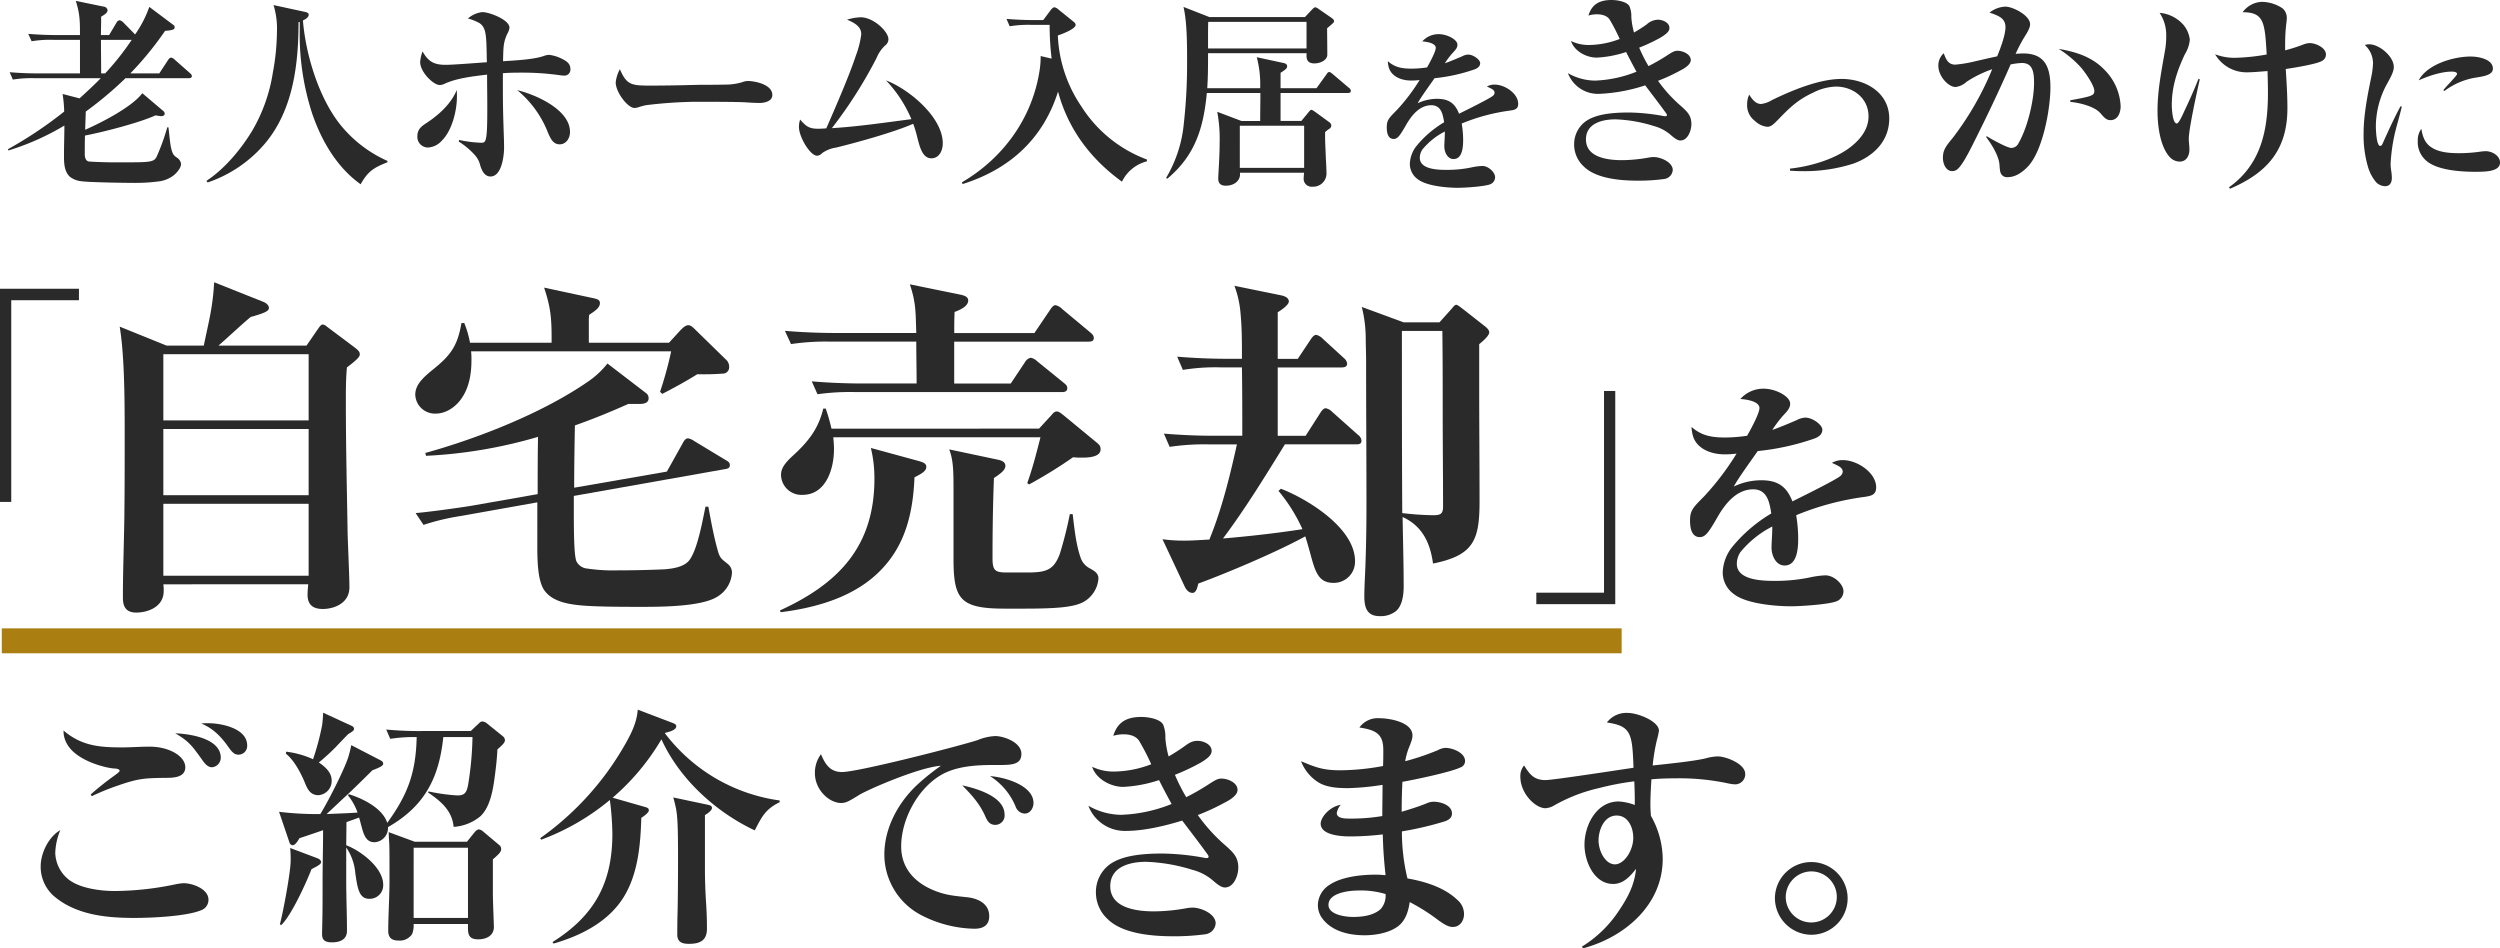
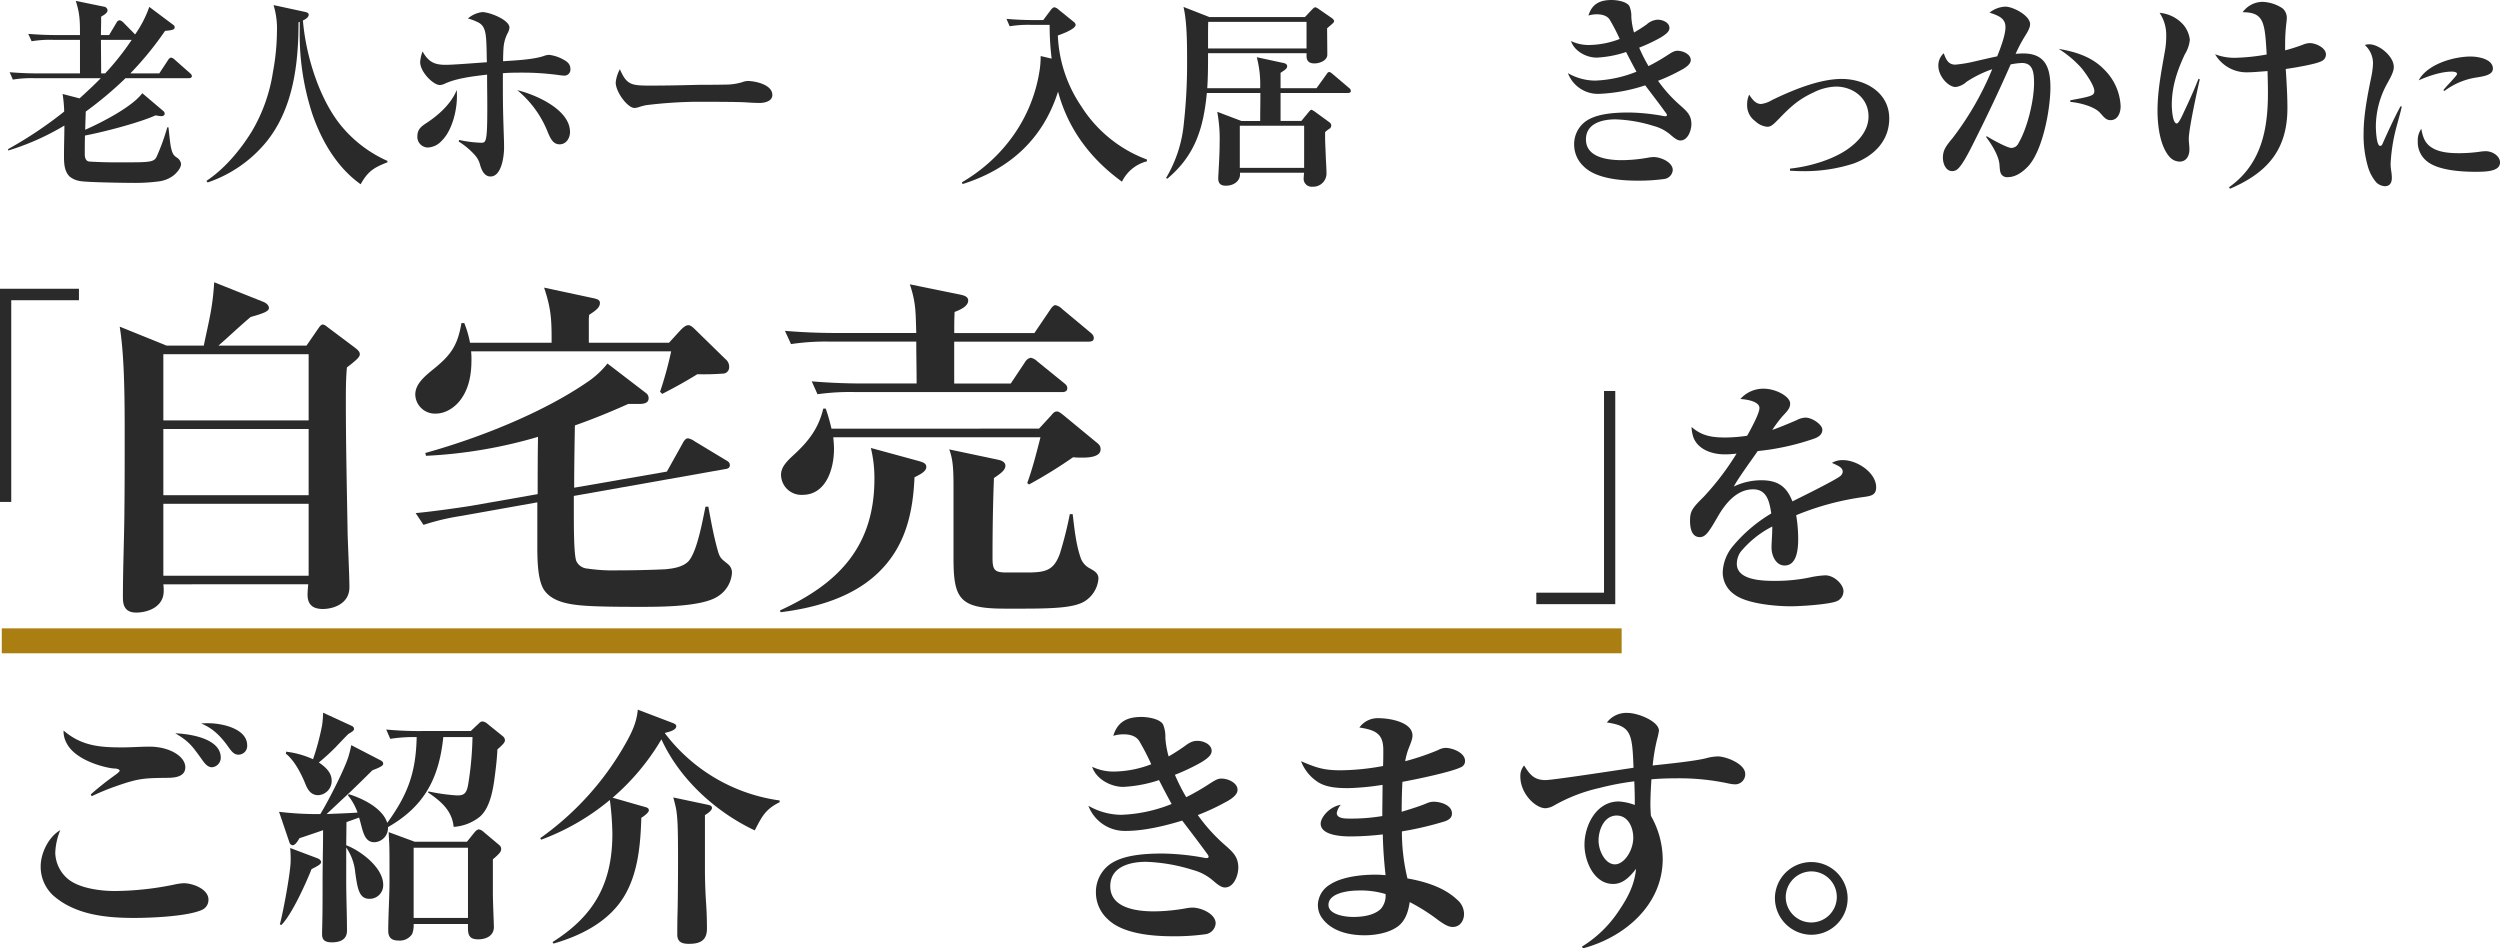
<svg xmlns="http://www.w3.org/2000/svg" width="702.22" height="266.38" viewBox="0 0 702.22 266.38">
  <g id="グループ_11445" data-name="グループ 11445" transform="translate(4580 -1901.749)">
    <path id="パス_6356" data-name="パス 6356" d="M455,3.5H0v-7H455Z" transform="translate(-4579.5 2081.749)" fill="#aa7e11" />
    <g id="グループ_11444" data-name="グループ 11444" transform="translate(-4560 141.55)">
      <path id="パス_6328" data-name="パス 6328" d="M9.586,21.954a31.43,31.43,0,0,0-6.06.393l-.9-2.076c2.637.224,5.331.337,7.968.337H22.379V11.181H14.86a31.164,31.164,0,0,0-6.061.393L7.845,9.5c2.7.224,5.333.337,8.025.337h6.509c0-3.872,0-5.892-1.178-9.6l7.912,1.627a1.134,1.134,0,0,1,1.01,1.01c0,.729-.842,1.233-1.8,1.795v.954c0,1.4-.055,2.807-.055,4.209h2.3l2.076-3.48a1.086,1.086,0,0,1,.9-.672,2.148,2.148,0,0,1,1.01.617l3.311,3.367A31.606,31.606,0,0,0,41.85,1.922l6.733,5.05a.777.777,0,0,1,.393.673c0,.561-.393.842-2.692,1.01a90.837,90.837,0,0,1-9.764,11.952h8.136l2.469-3.759c.168-.281.505-.673.843-.673a1.827,1.827,0,0,1,1.009.561L53.242,20.5c.448.393.561.617.561.842,0,.505-.45.617-.9.617H35.173a105,105,0,0,1-11.166,9.371c-.056,1.683-.112,3.367-.168,5.106,4.489-1.964,13.186-6.4,16.048-10.268l5.892,4.995a.974.974,0,0,1,.393.785c0,.393-.393.673-.954.673-.224,0-1.291-.168-1.626-.224-4.545,2.076-14.758,4.713-19.808,5.667-.056,1.908-.056,3.479-.056,5.331,0,.618.168,1.852,1.234,1.965,1.4.111,4.827.224,6.228.224H36.24c6.283,0,7.069-.224,7.743-1.739A60.645,60.645,0,0,0,46.9,35.758h.338c.28,2.582.448,4.322.672,5.5.45,2.132.9,2.469,1.74,3.03a2.475,2.475,0,0,1,1.122,1.739c0,1.235-1.4,2.75-2.358,3.423a8.62,8.62,0,0,1-3.646,1.459,51.236,51.236,0,0,1-7.744.449c-2.357,0-12.85-.167-14.533-.5a6.1,6.1,0,0,1-3.03-1.291C18,48.1,17.89,45.97,17.89,43.894c0-3.423.112-6,.112-8.641A70.69,70.69,0,0,1,2.235,42.267l-.056-.393A113.533,113.533,0,0,0,17.946,31.325a36.718,36.718,0,0,0-.449-4.938l4.769,1.234c2.02-1.852,4.04-3.7,5.948-5.667ZM36.912,11.181h-8.64c0,3.142.055,6.284.055,9.427h1.122a74.283,74.283,0,0,0,7.463-9.427" transform="translate(-19.915 1760.21)" fill="#2a2a2a" />
      <path id="パス_6329" data-name="パス 6329" d="M93.285,34.815a35.479,35.479,0,0,0,13.355,10.326v.392c-3.76,1.46-5.5,2.525-7.519,6.173-6.678-4.771-10.942-12.121-13.579-19.752A72.158,72.158,0,0,1,82.006,8.275V6.086l-.338.112c0,11.84-1.515,24.633-9.37,34a36.436,36.436,0,0,1-16.161,11l-.337-.45C60.907,47.386,65.4,42,68.594,36.78a46.355,46.355,0,0,0,5.892-16.61A63.935,63.935,0,0,0,75.608,8.892a22.5,22.5,0,0,0-.954-7.52L83.465,3.28c1.009.225,1.065.561,1.065.786,0,.787-1.009,1.348-1.626,1.628.786,9.539,4.377,21.491,10.381,29.122" transform="translate(-17.818 1760.254)" fill="#2a2a2a" />
      <path id="パス_6330" data-name="パス 6330" d="M123.936,26.943c0,3.984-1.347,9.6-4.265,12.457a5.6,5.6,0,0,1-3.872,1.908,2.979,2.979,0,0,1-2.974-3.2c0-1.908,1.122-2.751,2.582-3.7,3.422-2.243,6.957-5.442,8.472-9.258.057.561.057,1.235.057,1.8m24.352-11.336a4.909,4.909,0,0,1,1.515-.337,10.768,10.768,0,0,1,3.872,1.235c1.177.617,2.131,1.291,2.131,2.748a1.679,1.679,0,0,1-1.738,1.852,10.887,10.887,0,0,1-1.234-.112,74.526,74.526,0,0,0-10.212-.728c-1.965,0-3.873,0-5.781.167v4.489q0,5.052.169,10.1c.055,2.132.168,4.264.168,6.341,0,2.3-.674,8.08-3.816,8.08-1.74,0-2.526-1.852-2.919-3.254a6.519,6.519,0,0,0-1.459-2.749,21.032,21.032,0,0,0-4.545-3.816l.112-.449a33.133,33.133,0,0,0,6.228.786c1.347,0,1.684-.337,1.684-9.82,0-3.816-.056-5.443-.056-9.315-3.7.449-8.418.954-11.841,2.525a3.347,3.347,0,0,1-1.459.393c-1.8,0-5.5-3.647-5.5-6.453a10.412,10.412,0,0,1,.673-2.975c1.627,2.862,3.2,3.759,6.509,3.759,2.076,0,9.09-.561,11.559-.729-.056-1.795-.056-3.254-.111-4.545-.113-3.646-.393-5.5-2.076-6.508a14.579,14.579,0,0,0-3.143-1.235,7.552,7.552,0,0,1,4.04-1.795c1.965,0,7.632,2.131,7.632,4.377a4.35,4.35,0,0,1-.617,1.738,10.829,10.829,0,0,0-1.066,4.208c-.056.729-.113,2.637-.113,3.48,3.256-.225,8.418-.45,11.392-1.46M155.7,36.931c0,1.739-1.066,3.479-2.919,3.479-1.795,0-2.524-1.515-3.31-3.368A29.209,29.209,0,0,0,140.881,25.2c5.163,1.233,14.814,5.442,14.814,11.727" transform="translate(-15.588 1760.328)" fill="#2a2a2a" />
      <path id="パス_6331" data-name="パス 6331" d="M176.6,23.308c4.545,0,9.033-.112,13.578-.224,2.358,0,4.658,0,7.015-.057a16.211,16.211,0,0,0,4.77-.672,4.6,4.6,0,0,1,1.571-.337c1.964,0,6.9.954,6.9,3.928,0,1.8-2.246,2.244-3.592,2.244-.673,0-2.188-.056-3.759-.168-2.357-.168-11.278-.168-14.2-.168a126.882,126.882,0,0,0-13.916.954,18.933,18.933,0,0,0-1.908.505,4.748,4.748,0,0,1-1.347.281c-1.908,0-5.274-4.433-5.274-7.182a9.865,9.865,0,0,1,1.177-3.7c1.964,4.545,3.254,4.6,8.979,4.6" transform="translate(-13.492 1760.932)" fill="#2a2a2a" />
-       <path id="パス_6332" data-name="パス 6332" d="M240.43,22.4c6.342,2.413,15.937,10.268,15.937,17.676,0,1.963-.954,4.208-3.2,4.208-2.469,0-3.254-3.086-3.984-6a32.149,32.149,0,0,0-1.122-3.7c-5.892,2.58-16.61,5.442-21.6,6.677a9.021,9.021,0,0,0-3.984,1.57,2.124,2.124,0,0,1-1.4.729c-1.964,0-5.106-5.274-5.106-8.08A6.439,6.439,0,0,1,216.3,33.4c1.627,1.852,2.469,2.581,5.05,2.581.729,0,1.515-.055,2.3-.112,3.142-7.182,6.565-15.15,8.306-20.425a26.387,26.387,0,0,0,1.515-6c0-2.132-1.74-3.142-3.985-4.1a14.326,14.326,0,0,1,3.817-.673c3.591,0,7.8,3.984,7.8,6.172a2.154,2.154,0,0,1-.842,1.683,9.615,9.615,0,0,0-2.469,3.535,126.617,126.617,0,0,1-12.569,19.751c7.463-.448,14.871-1.57,22.332-2.524A36.174,36.174,0,0,0,240.43,22.4" transform="translate(-11.555 1760.383)" fill="#2a2a2a" />
      <path id="パス_6333" data-name="パス 6333" d="M260.2,51.626l-.168-.5c11.783-6.9,19.976-18.351,21.883-31.928a25.3,25.3,0,0,0,.224-3.535l3.086.729a76.817,76.817,0,0,1-.561-9.483H279.5a31.436,31.436,0,0,0-6.06.393l-.9-2.076c2.637.224,5.274.336,7.968.336h2.357L285,2.7c.224-.28.617-.729,1.01-.729a2.225,2.225,0,0,1,1.122.618l4.1,3.31c.282.224.729.561.729,1.011,0,1.178-3.984,2.637-4.994,2.973a38.1,38.1,0,0,0,6.565,19.863,37.047,37.047,0,0,0,18.462,14.983v.505a10.715,10.715,0,0,0-7.014,5.724c-8.811-6.4-15.1-14.7-17.957-25.307C282.811,39,273.384,47.473,260.2,51.626" transform="translate(-9.832 1760.277)" fill="#2a2a2a" />
      <path id="パス_6334" data-name="パス 6334" d="M354.215,4.721l1.852-1.964c.337-.337.729-.787,1.066-.787a2.257,2.257,0,0,1,.9.45l3.647,2.525c.337.223.729.561.729.954,0,.337-.449.673-1.964,1.964,0,1.122.056,5.779.056,7.407,0,1.683-2.188,2.469-3.591,2.469s-2.244-.561-2.244-2.076v-.786H327c0,3.254,0,6.566-.224,9.82h14.868a30.147,30.147,0,0,0-.954-8.7l7.52,1.627c.505.112,1.009.337,1.009.9,0,.617-.448.954-1.851,1.852V24.7h10.1l2.749-3.815c.224-.338.449-.73.842-.73.281,0,.729.393,1.01.617l4.489,3.816a1.206,1.206,0,0,1,.561.843c0,.5-.449.616-.842.616H347.37V33.9h5.836l1.852-2.243c.561-.674.729-.9,1.01-.9a5.3,5.3,0,0,1,1.122.673l3.928,2.862a1.238,1.238,0,0,1,.5.9,1.138,1.138,0,0,1-.617.954,7.073,7.073,0,0,0-1.122.9v1.178c0,1.739.112,3.423.168,5.05.056,1.908.224,3.7.224,5.555a3.733,3.733,0,0,1-3.984,3.535,2.221,2.221,0,0,1-2.413-2.524,11.828,11.828,0,0,1,.112-1.4H335.978v.506c0,1.683-1.57,3.142-3.984,3.142-1.347,0-2.131-.561-2.131-2.02,0-.954.392-6.116.392-9.989a41.579,41.579,0,0,0-.672-8.753l6.79,2.581h5.273c0-2.637.057-5.218.057-7.856H326.664c-.954,9.821-3.253,17.507-11.11,24.072l-.336-.223a36.532,36.532,0,0,0,4.993-15.432,150.6,150.6,0,0,0,.9-17.451c0-4.489,0-10.942-1.011-15.15l7.3,2.862ZM327,10.332v3.2h27.663V6.067H327.056C327,7.021,327,9.322,327,10.332m8.922,36.753h18.069V35.245H335.923Z" transform="translate(-7.674 1760.273)" fill="#2a2a2a" />
-       <path id="パス_6335" data-name="パス 6335" d="M388.631,13.077c0-1.4-2.793-1.746-3.791-1.8a6.089,6.089,0,0,1,4.639-2.045c2.394,0,5.237,1.546,5.237,2.943,0,.9-.5,1.446-1.446,2.444a24,24,0,0,0-2.095,2.794c1.446-.5,3.691-1.447,4.838-1.945a4.061,4.061,0,0,1,1.746-.5c1.348,0,3.343,1.4,3.343,2.4,0,.948-.748,1.446-1.546,1.746a49.046,49.046,0,0,1-11.273,2.494c-1.3,1.9-3.841,5.338-4.738,7.034a12.749,12.749,0,0,1,5.437-1.248c3.242,0,5.039,1.2,6.185,4.191,1.4-.7,9.129-4.49,9.627-5.138a1.161,1.161,0,0,0,.35-.747c0-.8-.8-1.148-2.146-1.747a4.108,4.108,0,0,1,2.2-.548c2.843,0,6.583,2.493,6.583,5.386,0,1.5-.948,1.7-2.244,1.9a53.953,53.953,0,0,0-13.616,3.642,28.75,28.75,0,0,1,.4,4.639c0,1.8-.151,5.338-2.694,5.338-1.746,0-2.594-2-2.594-3.541,0-1.148.15-2.495.15-4.191a19.668,19.668,0,0,0-6.334,5.088,4.267,4.267,0,0,0-.7,2.294c0,3.342,5.287,3.392,7.631,3.392a33.368,33.368,0,0,0,6.685-.648,18.412,18.412,0,0,1,3.242-.449c1.746,0,3.591,1.8,3.591,3.142a2.14,2.14,0,0,1-1.5,2.045c-1.646.6-7.034.948-8.929.948-3.092,0-8.828-.5-11.273-2.394a5.283,5.283,0,0,1-2.244-4.389,8.556,8.556,0,0,1,1.846-4.938,29.393,29.393,0,0,1,7.781-6.685c-.349-2.195-.8-4.788-3.591-4.788-3.093,0-5.338,2.494-7.034,5.437s-2.394,4.04-3.541,4.04c-1.7,0-1.945-1.945-1.945-3.242,0-2,.5-2.544,2.792-4.838a53.462,53.462,0,0,0,6.436-8.48,17.948,17.948,0,0,1-2.345.15c-2.544,0-5.237-.948-6.185-3.292a7.015,7.015,0,0,1-.4-2.145c2.045,1.8,4.09,2.095,6.734,2.095a30.3,30.3,0,0,0,4.288-.35c1.047-1.844,2.445-4.539,2.445-5.486" transform="translate(-5.342 1760.561)" fill="#2a2a2a" />
      <path id="パス_6336" data-name="パス 6336" d="M435.651,5.644c-.582-.989-1.746-1.629-3.724-1.629a8.34,8.34,0,0,0-2.327.349C430.59,1.106,432.8,0,436.117,0c1.456,0,4.248.408,5.005,1.746a7.358,7.358,0,0,1,.524,3.085,21.449,21.449,0,0,0,.755,4.305c1.222-.7,2.386-1.454,3.55-2.268a4.947,4.947,0,0,1,3.143-1.338c1.279,0,3.258.755,3.258,2.328,0,.873-.7,1.628-2.56,2.735a47.924,47.924,0,0,1-5.935,2.792,43.272,43.272,0,0,0,2.618,5.18,55.493,55.493,0,0,0,5.353-3.084c1.338-.874,1.979-1.223,2.793-1.223,1.455,0,3.724.932,3.724,2.62,0,1.221-1.629,2.268-3.025,2.967a49.112,49.112,0,0,1-6.169,2.851,39.3,39.3,0,0,0,6.459,7.1c1.688,1.513,2.91,2.62,2.91,5.063,0,1.746-.988,4.6-3.084,4.6-.7,0-1.4-.406-2.677-1.513a11.755,11.755,0,0,0-4.83-2.56,40.181,40.181,0,0,0-10.765-1.862c-3.665,0-8.262,1.107-8.262,5.645,0,5.121,6.225,5.818,10.124,5.818a43.616,43.616,0,0,0,7.333-.7,9.038,9.038,0,0,1,1.57-.175c1.92,0,5.354,1.4,5.354,3.665a2.746,2.746,0,0,1-2.387,2.5,52.524,52.524,0,0,1-7.506.466c-4.654,0-11.579-.523-15.071-3.956a8.369,8.369,0,0,1-2.735-6.226,7.956,7.956,0,0,1,2.909-6.227C431.345,32.063,436.175,31.6,441,31.6a56.588,56.588,0,0,1,9.659.989,2.3,2.3,0,0,0,.524.057c.234,0,.465-.057.465-.349,0-.232-.465-.815-.64-1.046-1.338-1.862-3.607-4.831-5.469-7.274a47.322,47.322,0,0,1-12.977,2.386,9.016,9.016,0,0,1-8.727-5.819,15.493,15.493,0,0,0,7.623,2.095,34.441,34.441,0,0,0,11.637-2.5c-.988-1.8-1.977-3.666-2.909-5.528a30.919,30.919,0,0,1-8.263,1.572c-2.91,0-6.284-1.8-7.214-4.656a11.455,11.455,0,0,0,5.237,1.107,24.773,24.773,0,0,0,8.438-1.688,53.586,53.586,0,0,0-2.736-5.3" transform="translate(-3.427 1760.2)" fill="#2a2a2a" />
      <path id="パス_6337" data-name="パス 6337" d="M476.178,28.377a7.827,7.827,0,0,0,3.084-1.106c5.643-2.735,13.266-5.935,19.551-5.935,6.635,0,13.385,3.781,13.385,11.114,0,6.284-4.306,10.532-9.95,12.626a44.777,44.777,0,0,1-14.956,2.154c-.988,0-1.977-.058-2.967-.117v-.581c5.3-.582,11.522-2.329,15.944-5.3,3.142-2.153,6.109-5.3,6.109-9.37,0-5.12-4.3-8.378-9.193-8.378a15.129,15.129,0,0,0-6.344,1.688c-4.13,1.92-6.4,4.015-9.542,7.274-1.688,1.746-2.328,2.328-3.375,2.328a5.75,5.75,0,0,1-3.433-1.629,5.446,5.446,0,0,1-2.211-4.6,6.509,6.509,0,0,1,.582-2.794c.756,1.165,1.745,2.62,3.317,2.62" transform="translate(-1.533 1761.035)" fill="#2a2a2a" />
      <path id="パス_6338" data-name="パス 6338" d="M542.82,7.553c0-2.386-1.745-3.2-4.48-4.073a7.7,7.7,0,0,1,4.422-1.688c2.211,0,6.983,2.5,6.983,4.946,0,1.047-.873,2.444-1.571,3.55a41.392,41.392,0,0,0-2.5,4.772c.7-.058,1.455-.116,2.153-.116,6.226,0,7.623,4.073,7.623,9.543,0,5.994-2.095,17.515-6.168,22.054-1.455,1.571-3.491,3.142-5.761,3.142a1.925,1.925,0,0,1-1.862-.815c-.349-.524-.407-1.164-.524-2.735-.175-2.328-2.038-5.47-3.724-7.681l.116-.291c1.164.755,5.761,3.317,6.925,3.317a2.226,2.226,0,0,0,2.037-1.338c2.5-4.248,4.364-11.987,4.364-16.875,0-3.2-.407-5.644-3.433-5.644a19.35,19.35,0,0,0-3.142.407c-3.317,7.565-6.866,15.013-10.591,22.4-.873,1.746-2.968,5.934-4.364,7.041a2.235,2.235,0,0,1-1.455.524c-1.862,0-2.618-2.211-2.618-3.724,0-2.211.873-3.317,2.793-5.644A84.374,84.374,0,0,0,539.1,19.365a32.013,32.013,0,0,0-7.214,3.55A5.537,5.537,0,0,1,528.8,24.37c-1.979,0-4.83-2.968-4.83-5.994a4.617,4.617,0,0,1,1.513-3.49c.64,1.686,1.222,3.2,3.259,3.2a36.593,36.593,0,0,0,5.528-.931c2.269-.524,5.062-1.164,6.226-1.4.873-2.153,2.327-5.935,2.327-8.2M570.636,19.54a15.369,15.369,0,0,1,4.539,10.241c0,1.746-.756,3.9-2.851,3.9-1.338,0-1.979-1.047-2.968-2.095-1.629-1.8-5.935-2.851-8.321-3.026v-.466c6.052-1.106,6.75-1.338,6.75-2.619,0-1.629-2.794-5.528-3.9-6.75a30.1,30.1,0,0,0-6.11-5.063c4.829.815,9.427,2.269,12.86,5.877" transform="translate(0.488 1760.27)" fill="#2a2a2a" />
      <path id="パス_6339" data-name="パス 6339" d="M590.548,7.021a7.932,7.932,0,0,1,1.745,4.13,9.438,9.438,0,0,1-1.4,4.073c-2.154,4.6-3.667,9.079-3.667,14.2,0,.873.175,5.237,1.4,5.237.466,0,1.164-1.338,2.211-3.666,1.338-2.793,2.735-5.935,3.9-8.9l.349.175c-.756,3.316-3.084,13.906-3.084,16.7,0,.989.175,2.038.175,3.026,0,1.688-.815,3.375-2.735,3.375a3.9,3.9,0,0,1-2.851-1.338c-2.735-3.084-3.375-8.961-3.375-12.975,0-5.761,1.164-11.464,2.153-17.167a24.247,24.247,0,0,0,.292-4.131A11.14,11.14,0,0,0,583.8,3.587a10.038,10.038,0,0,1,6.75,3.434m33.458,5.527a5.487,5.487,0,0,1,1.978-.464c1.629,0,4.539,1.279,4.539,3.2a2.03,2.03,0,0,1-1.222,1.862c-1.571.873-7.972,1.919-10.067,2.211.233,3.665.466,7.331.466,11,0,11.7-5.644,18.154-16.119,22.635l-.291-.407c9.019-6.4,10.94-16.06,10.94-26.475,0-2.038-.058-4.133-.116-6.169-1.571.117-4.072.349-5.586.349a10.2,10.2,0,0,1-9.135-5.063,15.279,15.279,0,0,0,5.585.989,57.158,57.158,0,0,0,8.9-.93c-.524-8.961-.7-11.872-6.75-11.872A6.946,6.946,0,0,1,612.659.5a10.81,10.81,0,0,1,5.644,1.8A3.467,3.467,0,0,1,619.525,5.1c0,.525-.116,1.28-.233,2.387-.115,1.222-.233,2.85-.233,5.178V14.12a49.009,49.009,0,0,0,4.946-1.572" transform="translate(2.805 1760.22)" fill="#2a2a2a" />
      <path id="パス_6340" data-name="パス 6340" d="M640.524,11.972c2.743,0,6.883,3.343,6.883,6.385,0,1.247-.8,2.744-1.8,4.539a25.144,25.144,0,0,0-3.242,12.071c0,.9.15,5.537,1.2,5.537.3,0,.5-.1.8-.848,1.247-2.843,3.443-7.582,4.938-10.276l.349.1c-.648,2.893-1.6,5.737-2.194,8.63a49.367,49.367,0,0,0-.948,7.432,11.646,11.646,0,0,0,.149,1.846,14.183,14.183,0,0,1,.2,2.044c0,1.3-.45,2.4-1.945,2.4a3.648,3.648,0,0,1-2.495-1.148,11.93,11.93,0,0,1-2.294-4.388,31.459,31.459,0,0,1-1.2-9.379c0-5.137,1.146-10.873,2.195-15.962a22.691,22.691,0,0,0,.449-3.641,6.958,6.958,0,0,0-2.294-5.137,3.418,3.418,0,0,1,1.247-.2m18.007,29.281c2.146,1.147,4.889,1.3,7.283,1.3A42.149,42.149,0,0,0,671.9,42.1a12.322,12.322,0,0,1,1.3-.1c2,0,4.041,1.4,4.041,3.142,0,2.545-3.791,2.643-6.934,2.643-3.99,0-10.824-.4-13.867-3.192a6.828,6.828,0,0,1-2.3-5.437,5.492,5.492,0,0,1,1-3.443c.4,2.4,1.1,4.34,3.392,5.537m10.525-25.838c2.046,0,6.186.7,6.186,3.393,0,1.745-2.345,2.144-4.939,2.543a19.8,19.8,0,0,0-8.679,3.742l-.3-.25c.149-.2,1.1-1.3,1.5-1.7.7-.747,1.646-1.8,2-2.244.149-.2.349-.448.349-.6,0-.6-1.1-.648-1.5-.648-2.943,0-6.584,1.247-9.277,2.445,2.444-4.54,9.777-6.685,14.665-6.685" transform="translate(4.983 1760.668)" fill="#2a2a2a" />
      <path id="パス_6341" data-name="パス 6341" d="M15.093,231.958a9.957,9.957,0,0,0,3.391,7.138c3.11,2.755,9.256,3.532,13.284,3.532a84.635,84.635,0,0,0,16.885-1.837,14.363,14.363,0,0,1,2.544-.353c2.472,0,6.924,1.626,6.924,4.593A3.064,3.064,0,0,1,56.142,248c-4.169,1.765-14.06,2.189-18.865,2.189-7.913,0-16.6-.848-22.821-6.358a11.006,11.006,0,0,1-3.461-8.125c0-3.746,2.261-8.337,5.511-10.174a18.089,18.089,0,0,0-1.413,6.428M25.055,215.5a82.3,82.3,0,0,1,6.853-5.439c.283-.213,1.272-.92,1.272-1.2,0-.5-1.059-.638-1.343-.638-1.837,0-10.951-1.976-13.565-7.136a6.877,6.877,0,0,1-.847-3.531c5.016,4.308,10.1,4.732,16.391,4.732,2.614,0,5.157-.211,7.771-.211,5.511,0,10.033,2.685,10.033,5.792,0,2.757-3.108,2.97-5.157,2.97-6.359.069-7.983.14-14.06,2.261a66.917,66.917,0,0,0-7.065,2.9Zm36.527-10.314a2.7,2.7,0,0,1-2.472,2.683c-1.2,0-2.05-1.059-2.827-2.189-2.755-3.816-3.6-5.086-7.489-7.346,4.028.139,12.788,1.412,12.788,6.853M58.12,195.5c3.745,0,10.88,1.484,10.88,6.218a2.451,2.451,0,0,1-2.473,2.614c-1.131,0-1.837-.777-2.826-2.189-2.049-2.9-4.309-5.231-7.63-6.572a19.169,19.169,0,0,1,2.049-.071" transform="translate(-19.57 1767.845)" fill="#2a2a2a" />
      <path id="パス_6342" data-name="パス 6342" d="M106.667,199.995l-1.131-2.613a95.593,95.593,0,0,0,10.034.422h13.706l2.332-2.19c.495-.493.707-.493.989-.493a2.393,2.393,0,0,1,1.343.635l4.38,3.532a1.588,1.588,0,0,1,.565,1.061c0,.635-.495,1.2-2.119,2.614-.142,3.038-.5,5.863-.919,8.9-.495,3.392-1.413,7.7-3.957,9.963a13.1,13.1,0,0,1-7.418,2.9c-.424-4.593-3.674-7.278-7.207-9.678l.141-.285a52.3,52.3,0,0,0,8.125,1.131c1.908,0,2.614-.635,3.038-3.178a91.977,91.977,0,0,0,1.2-13.212h-8.2c-1.2,11.586-5.3,19.428-15.543,25.294a3.994,3.994,0,0,1-3.816,4.24c-2.261,0-2.967-1.979-3.6-4.382-.212-.777-.424-1.695-.706-2.543l-3.533,1.272-.071,6.5c4.1,1.555,10.386,6.29,10.386,11.093a3.8,3.8,0,0,1-3.885,3.955c-2.9,0-3.322-2.9-3.958-7.275a14.758,14.758,0,0,0-2.543-7.137v9.4c0,4.662.212,9.326.212,13.989,0,2.543-2.049,3.249-4.24,3.249-2.473,0-2.756-1.131-2.756-2.4,0-.989.072-2.685.072-3.745.07-2.472.07-7.276.07-11.091,0-4.734.141-9.467.141-14.271-2.19.775-4.522,1.552-6.641,2.261-.706,1.2-1.272,1.976-1.978,1.976a1.126,1.126,0,0,1-.847-.846l-2.9-8.551a89.407,89.407,0,0,0,11.588.637c2.119-3.391,6.853-12.648,7.913-16.181a29.254,29.254,0,0,0,.776-3.179l8.2,4.241c.565.282.777.564.777.988,0,.495-.636.92-3.038,1.836-1.554,1.555-6.077,6.006-7.347,7.137-1.837,1.7-3.673,3.462-5.511,5.158,2.9-.141,5.793-.213,8.69-.424A16.132,16.132,0,0,0,94.8,215.89l.212-.353c3.887,1.2,9.468,3.887,10.811,8.055,5.793-7.983,8.054-14.131,8.266-24.092a43.645,43.645,0,0,0-7.419.495m-31.015,52.14c.918-3.392,3.037-14.7,3.037-17.945a31.575,31.575,0,0,0-.14-3.533l7.7,2.9c.423.14.989.564.989,1.06s-.566.918-2.685,1.976c-1.555,3.958-5.582,12.859-8.478,15.686Zm14.554-40.482a4,4,0,0,1-3.744,4.169c-2.261,0-3.109-1.768-3.816-3.6-1.131-2.685-2.967-6.216-5.3-8.053l.072-.566a25.661,25.661,0,0,1,7.559,2.119,69.989,69.989,0,0,0,2.543-9.537,29.321,29.321,0,0,0,.283-3.533l8.125,3.745a.936.936,0,0,1,.565.777c0,.495-.353.706-1.624,1.483-1.2,1.2-2.332,2.4-3.674,3.816a60.053,60.053,0,0,1-4.592,4.169c1.695,1.131,3.6,2.756,3.6,5.017m38.01,17.239,2.049-2.543c.353-.425.777-.92,1.343-.92a2.483,2.483,0,0,1,1.2.635l4.452,3.745a1.379,1.379,0,0,1,.565,1.131c0,.848-.707,1.485-2.333,2.9v9.536c0,2.333.284,8.691.284,9.468,0,2.474-2.19,3.462-4.381,3.462-2.331,0-2.9-.988-2.9-3.179v-1.131h-15.26a6.713,6.713,0,0,1-.424,2.825A4.15,4.15,0,0,1,109,256.657c-1.978,0-2.9-.849-2.9-2.755,0-3.816.354-10.1.354-13.564v-4.454c0-2.047,0-4.732-.071-6.64-.072-.988-.141-2.05-.141-3.038l7.277,2.685ZM113.238,250.3H128.5V230.585h-15.26Z" transform="translate(-17.05 1767.733)" fill="#2a2a2a" />
      <path id="パス_6343" data-name="パス 6343" d="M213.284,217.337v.493c-4.028,1.979-5.016,4.1-6.994,7.914-10.951-5.157-21.125-14.412-26.212-25.576a65.139,65.139,0,0,1-13.706,16.393l9.114,2.613c.565.14,1.06.353,1.06.918,0,.707-1.554,1.768-2.12,2.121-.212,7.489-.919,15.755-4.945,22.255-4.31,6.994-12.082,10.88-19.713,13.07l-.282-.424c11.8-7.418,16.814-16.6,16.814-30.451a81.657,81.657,0,0,0-.706-9.467,65.776,65.776,0,0,1-19.289,11.162l-.282-.422a81.835,81.835,0,0,0,24.092-26.778c1.7-3.037,3.038-5.865,3.321-9.327l9.821,3.744c.707.285.989.5.989.92,0,1.131-2.189,1.626-3.108,1.837l-.072.141a48.735,48.735,0,0,0,32.217,18.865m-20.206,1.2c.636.142,1.2.284,1.2.92,0,.706-1.342,1.625-1.978,1.978v15.331c0,3.249.142,6.712.353,9.821q.214,3.392.212,6.782c0,3.392-2.049,4.241-5.087,4.241-1.908,0-3.249-.5-3.249-2.614,0-.566,0-3.462.071-5.866.071-2.189.141-8.759.141-15.259,0-8.266-.071-11.941-.636-14.624-.212-.92-.424-1.839-.706-2.757Z" transform="translate(-14.29 1767.701)" fill="#2a2a2a" />
-       <path id="パス_6344" data-name="パス 6344" d="M227.91,209.073c4.45,0,32.64-7.207,38.081-8.973a14.813,14.813,0,0,1,4.945-1.131c2.332,0,7.348,1.695,7.348,5.015,0,2.827-2.4,3.109-5.793,3.109h-1.836c-4.875,0-10.527.283-14.837,2.757-6.641,3.816-11.3,12.506-11.3,20.135,0,5.865,3.533,9.891,8.761,12.152,3.6,1.554,6.077,1.7,9.892,2.119,3.036.355,6.075,1.839,6.075,5.3,0,2.685-1.836,3.533-4.169,3.533a33.767,33.767,0,0,1-15.19-3.956,19.257,19.257,0,0,1-10.1-16.816c0-7.771,4.1-15.049,9.749-20.135a66.237,66.237,0,0,1,6.147-4.875c-6.147.423-20.56,6.712-22.962,8.2-2.968,1.837-3.745,2.261-5.087,2.261-3.32,0-7.347-3.673-7.347-8.337a8.686,8.686,0,0,1,1.7-5.37c1.2,2.826,2.544,5.017,5.935,5.017m45.642,11.939a2.638,2.638,0,0,1-2.615,2.9c-1.7,0-2.331-1.271-2.9-2.614-1.626-3.531-3.745-5.792-6.359-8.477,3.957.849,11.871,3.109,11.871,8.2m8.124-3.249c0,1.412-.919,2.967-2.472,2.967a2.84,2.84,0,0,1-2.473-1.765,18.382,18.382,0,0,0-7.278-8.761c4.028.282,12.223,2.543,12.223,7.559" transform="translate(-11.387 1767.98)" fill="#2a2a2a" />
      <path id="パス_6345" data-name="パス 6345" d="M308.551,200.656c-.707-1.2-2.119-1.978-4.522-1.978a10.132,10.132,0,0,0-2.825.424c1.2-3.958,3.886-5.3,7.913-5.3,1.767,0,5.158.5,6.077,2.119a8.909,8.909,0,0,1,.636,3.745,25.965,25.965,0,0,0,.919,5.228c1.483-.846,2.9-1.765,4.309-2.754,1.272-.92,2.19-1.626,3.816-1.626,1.553,0,3.957.92,3.957,2.827,0,1.06-.849,1.976-3.11,3.32a58.551,58.551,0,0,1-7.206,3.392,52.593,52.593,0,0,0,3.18,6.288,67,67,0,0,0,6.5-3.745c1.625-1.059,2.4-1.483,3.392-1.483,1.766,0,4.522,1.13,4.522,3.18,0,1.484-1.978,2.754-3.674,3.6a60.024,60.024,0,0,1-7.49,3.462,47.835,47.835,0,0,0,7.843,8.619c2.049,1.836,3.533,3.178,3.533,6.147,0,2.119-1.2,5.581-3.745,5.581-.848,0-1.7-.5-3.25-1.837a14.263,14.263,0,0,0-5.864-3.109,48.79,48.79,0,0,0-13.07-2.261c-4.453,0-10.034,1.341-10.034,6.854,0,6.216,7.561,7.065,12.294,7.065a52.687,52.687,0,0,0,8.9-.849,11.307,11.307,0,0,1,1.908-.211c2.332,0,6.5,1.695,6.5,4.452a3.334,3.334,0,0,1-2.9,3.037,63.606,63.606,0,0,1-9.113.564c-5.653,0-14.06-.635-18.3-4.8a10.153,10.153,0,0,1-3.322-7.559,9.657,9.657,0,0,1,3.534-7.559c3.461-2.755,9.325-3.321,15.19-3.321a68.715,68.715,0,0,1,11.728,1.2,2.693,2.693,0,0,0,.635.072c.284,0,.565-.072.565-.424,0-.283-.565-.991-.777-1.273-1.624-2.261-4.38-5.864-6.64-8.83-4.8,1.484-10.739,2.9-15.757,2.9a10.947,10.947,0,0,1-10.6-7.065,18.813,18.813,0,0,0,9.254,2.544,41.809,41.809,0,0,0,14.131-3.038c-1.2-2.19-2.4-4.452-3.532-6.712a37.643,37.643,0,0,1-10.034,1.908c-3.532,0-7.629-2.19-8.76-5.653a13.923,13.923,0,0,0,6.358,1.341,30.093,30.093,0,0,0,10.245-2.048,65.068,65.068,0,0,0-3.321-6.429" transform="translate(-8.496 1767.778)" fill="#2a2a2a" />
      <path id="パス_6346" data-name="パス 6346" d="M374.8,203.043c0-4.521-2.12-5.581-6.712-6.288a6.335,6.335,0,0,1,5.51-2.613c2.9,0,9.4,1.059,9.4,4.874,0,.849-.284,1.626-1.131,3.745a19.129,19.129,0,0,0-.919,3.462,70.169,70.169,0,0,0,9.185-3.109,4.97,4.97,0,0,1,2.12-.636c1.977,0,5.51,1.341,5.51,3.673a1.885,1.885,0,0,1-1.343,1.837c-2.826,1.344-12.716,3.392-16.249,4.029-.142,2.754-.212,5.581-.212,8.406,2.331-.707,4.662-1.413,6.924-2.332a5.138,5.138,0,0,1,2.049-.494c1.908,0,5.158.918,5.158,3.32,0,1.131-.777,1.695-1.768,2.119a91.774,91.774,0,0,1-12.294,2.9,55.38,55.38,0,0,0,1.556,13.212c4.874.847,10.244,2.472,13.918,5.934a5.3,5.3,0,0,1,1.978,4.027c0,1.908-1.131,3.673-3.179,3.673-1.131,0-2.261-.635-3.957-1.836a54.349,54.349,0,0,0-8.125-5.157c-.353,2.472-1.131,5.157-3.25,6.782-2.543,1.908-6.358,2.544-9.467,2.544-4.522,0-9.468-1.2-12.082-5.086a6.224,6.224,0,0,1-.989-3.533,6.85,6.85,0,0,1,3.321-5.581c3.391-2.261,8.9-2.827,12.928-2.827.919,0,1.838.071,2.756.142-.424-3.816-.707-7.631-.777-11.447a80.092,80.092,0,0,1-9.184.566c-2.333,0-8.267-.283-8.267-3.6,0-1.623,2.261-4.661,5.653-5.3a4.812,4.812,0,0,0-1.131,2.332c0,1.414,1.977,1.554,3.32,1.554a53.257,53.257,0,0,0,9.468-.707c0-2.9.07-5.794.07-8.762a73.583,73.583,0,0,1-9.538.92c-2.825,0-6.076-.142-8.478-1.625a12.121,12.121,0,0,1-4.874-5.934c4.381,1.836,6.288,2.543,11.163,2.543a67.706,67.706,0,0,0,11.869-1.2c.071-1.554.071-3.038.071-4.522m-7.135,39.5c-2.473,0-8.266.635-8.266,4.026,0,2.825,4.874,3.392,6.924,3.392,3.25,0,6.146-.636,7.843-2.332a5.708,5.708,0,0,0,1.271-4.1,23.974,23.974,0,0,0-7.771-.988" transform="translate(-6.248 1767.792)" fill="#2a2a2a" />
      <path id="パス_6347" data-name="パス 6347" d="M435.284,195.4a6.861,6.861,0,0,1,5.864-2.685c2.825,0,8.761,2.332,8.761,5.017a20.113,20.113,0,0,1-.565,2.544,53.423,53.423,0,0,0-1.2,7.206c3.816-.424,11.728-1.2,15.049-2.049a13.008,13.008,0,0,1,3.321-.5c2.049,0,7.63,1.978,7.63,4.946a2.838,2.838,0,0,1-2.756,2.9,10.844,10.844,0,0,1-2.12-.285,65.671,65.671,0,0,0-14.412-1.412c-2.332,0-4.734.071-7.066.283-.14,2.4-.282,4.806-.282,7.206,0,.99.07,2.05.141,3.038a25.031,25.031,0,0,1,3.32,12.082c0,13-10.739,22.045-22.4,25.152l-.282-.494a33.362,33.362,0,0,0,10.527-10.315c2.472-3.674,4.238-7.137,4.662-11.515-1.625,2.047-3.533,4.237-6.43,4.237-5.369,0-8.054-6.358-8.054-11.021,0-5.441,3.321-12.152,9.609-12.152a15.479,15.479,0,0,1,4.522.988c0-1.908,0-3.6-.141-6.641a77.678,77.678,0,0,0-9.962,1.908,45.881,45.881,0,0,0-12.434,4.8,5.715,5.715,0,0,1-2.545.849c-2.825,0-7.065-4.1-7.065-8.9a4.5,4.5,0,0,1,1.06-3.108c1.555,2.472,2.755,4.1,6,4.1,2.12,0,20.913-2.9,24.729-3.462-.353-9.679-.636-11.728-7.489-12.718m-2.332,33.136c0,2.967,1.908,6.712,4.593,6.712,2.614,0,5.157-3.886,5.157-7.489,0-2.827-1.413-6.218-4.662-6.218-3.533,0-5.087,4.029-5.087,7" transform="translate(-3.93 1767.736)" fill="#2a2a2a" />
      <path id="パス_6348" data-name="パス 6348" d="M479.794,243.012a10.213,10.213,0,1,1,10.245,10.458,10.327,10.327,0,0,1-10.245-10.458m3.038,0a7.173,7.173,0,1,0,7.207-7.346,7.252,7.252,0,0,0-7.207,7.346" transform="translate(-1.239 1769.296)" fill="#2a2a2a" />
      <path id="パス_6349" data-name="パス 6349" d="M22.174,78.053v3.224H3.158v56.654H0V78.053Z" transform="translate(-20 1763.252)" fill="#2a2a2a" />
      <path id="パス_6350" data-name="パス 6350" d="M84.827,94.09l3.116-4.523c.5-.7.9-1.408,1.508-1.408a2.424,2.424,0,0,1,1.1.6l7.641,5.73C99.1,95.2,99.8,95.7,99.8,96.5c0,.6-.3,1.206-3.619,3.72-.3,3.217-.3,6.433-.3,9.751,0,12.364.3,24.728.5,36.992.1,3.518.5,12.063.5,14.978,0,4.925-4.925,6.133-7.438,6.133-2.715,0-4.323-1.107-4.323-4.022,0-.6.1-2.11.2-2.914H44.616a11.5,11.5,0,0,1,.1,1.91c0,4.423-4.423,6.031-7.74,6.031-3.719,0-3.719-2.915-3.719-4.523,0-6.937.3-14.777.4-22.015.1-7.941.1-15.379.1-23.12,0-8.947,0-22.316-1.407-30.66L45.521,94.09H55.976c1.407-6.835,2.514-10.655,2.916-17.793l13.871,5.529c.5.2,1.508.8,1.508,1.708s-1.508,1.508-5.126,2.514c-3.116,2.614-6.032,5.428-9.047,8.042ZM44.616,115.1H85.428V96.5H44.616Zm0,21.01H85.428v-18.6H44.616Zm0,22.618H85.428v-20.2H44.616Z" transform="translate(-18.735 1763.184)" fill="#2a2a2a" />
      <path id="パス_6351" data-name="パス 6351" d="M183.527,93.229l3.217-3.518c.6-.6,1.407-1.408,2.212-1.408.7,0,1.407.7,1.91,1.207l8.544,8.343a2.742,2.742,0,0,1,1.006,2.413,1.773,1.773,0,0,1-1.407,1.609,72.83,72.83,0,0,1-7.54.2c-3.217,2.011-6.533,3.82-9.852,5.529l-.6-.6a105.053,105.053,0,0,0,3.116-11.359H127.938a21.81,21.81,0,0,1,.1,2.514c0,3.618-.6,7.438-2.614,10.453-1.609,2.514-4.422,4.524-7.438,4.524a5.519,5.519,0,0,1-5.73-5.327c0-2.714,2.11-4.725,4.825-6.937,5.026-4.02,7.036-6.635,8.142-13.169h.8a28.764,28.764,0,0,1,1.609,5.529h22.919V91.922c0-5.731-.3-8.746-2.11-14.174l14.073,3.017c.8.2,1.607.4,1.607,1.306,0,1.306-1.205,2.111-3.014,3.318a10.778,10.778,0,0,0-.1,1.809v6.031Zm-36.79,26.438a133.834,133.834,0,0,1-31.464,5.327l-.2-.8c14.878-4.122,32.972-11.259,45.637-20a24.515,24.515,0,0,0,5.53-5.127l10.755,8.243a1.778,1.778,0,0,1,.805,1.508c0,1.508-1.609,1.609-2.815,1.609h-2.916c-4.925,2.212-9.852,4.222-14.978,6.031-.1,5.831-.2,11.661-.2,17.491l26.035-4.523,4.323-7.74c.4-.8.9-1.609,1.609-1.609a4.53,4.53,0,0,1,1.809.8l8.646,5.227c.7.4,1.306.7,1.306,1.509s-.6,1-1.306,1.106l-42.522,7.539v3.015c0,6.032,0,13.369.7,15.28a3.715,3.715,0,0,0,3.116,2.111,48.829,48.829,0,0,0,8.543.5q6.635,0,13.27-.3c2.211-.2,4.925-.6,6.534-2.211,2.513-2.714,4.02-11.662,4.825-15.381h.8c.8,4.323,1.508,8.344,2.714,12.566.6,2.11,1.307,2.312,2.714,3.518a3.051,3.051,0,0,1,1.206,2.514A8.444,8.444,0,0,1,197.2,164.5c-4.422,2.916-16.184,2.916-21.612,2.916-4.624,0-13.47,0-17.692-.5-3.518-.4-7.841-1.307-9.751-4.725-1.407-2.713-1.609-7.137-1.609-11.761V138.062l-21.412,3.821a64.475,64.475,0,0,0-10.554,2.513l-2.211-3.318c4.623-.4,14.374-1.809,15.982-2.11l18.294-3.216c0-5.327,0-10.656.1-16.084" transform="translate(-15.611 1763.24)" fill="#2a2a2a" />
      <path id="パス_6352" data-name="パス 6352" d="M249.633,126.436c1.408.4,2.312.7,2.312,1.709,0,1.206-1.508,2.01-3.318,2.915-.4,9.45-2.311,18.4-8.946,25.533-7.339,7.942-18.3,11.058-28.649,12.365l-.2-.5c16.486-7.539,26.538-17.994,26.538-36.993a35.72,35.72,0,0,0-1-8.644Zm33.977-9.047,3.418-3.719c.5-.6.905-1.107,1.609-1.107.5,0,1.006.4,1.91,1.107l9.148,7.54c1.006.8,1.206,1.206,1.206,2.01,0,2.211-3.618,2.313-5.127,2.313a23.3,23.3,0,0,1-2.613-.1,131.806,131.806,0,0,1-12.365,7.641l-.5-.4c1.508-4.122,2.614-8.545,3.719-12.867h-58.2c.1,1.107.2,2.211.2,3.318,0,5.528-2.211,12.866-8.846,12.866a5.718,5.718,0,0,1-6.032-5.629c0-2.111,1.508-3.72,3.719-5.73,4.022-3.719,6.837-7.339,8.142-12.867h.7a51.84,51.84,0,0,1,1.609,5.629ZM282.3,90.549l4.422-6.534c.4-.6.905-1.307,1.509-1.307a3.827,3.827,0,0,1,1.909,1.106l7.841,6.535c.6.5,1.006.9,1.006,1.607,0,.905-.8,1-1.508,1h-37.7v11.763h15.883l4.021-6.032a2.438,2.438,0,0,1,1.609-1.206,3.676,3.676,0,0,1,1.809,1l7.438,6.031c.6.5,1.006.805,1.006,1.508,0,.905-.7,1.107-1.508,1.107h-57.8a65.6,65.6,0,0,0-10.857.6l-1.609-3.619c4.725.4,9.549.6,14.274.6h15.179c0-3.922-.1-7.841-.1-11.763H224.8a64.9,64.9,0,0,0-10.857.7l-1.708-3.72c4.825.4,9.549.6,14.375.6h22.517c-.2-5.429,0-8.343-1.811-13.671L261.7,79.793c.805.2,2.012.5,2.012,1.609,0,1.709-2.514,2.714-3.821,3.217-.1,2.01-.1,4.021-.1,5.931ZM272.15,126.135c.9.2,2.011.6,2.011,1.709,0,1.206-1.408,2.21-3.217,3.418-.3,7.539-.4,14.978-.4,22.517,0,3.618.8,4.021,4.223,4.021h5.427c5.327,0,7.54-.6,9.249-5.229a108,108,0,0,0,2.814-11.158h.8c.5,4.122.905,8.344,2.211,12.164a5.232,5.232,0,0,0,2.714,3.116c1.206.7,2.312,1.307,2.312,2.815a8.235,8.235,0,0,1-4.322,6.635c-2.916,1.508-8.142,1.809-16.889,1.809H273.96c-12.666,0-14.375-2.714-14.375-14.173v-19.8c0-4.925-.1-7.841-1.206-10.757Z" transform="translate(-11.756 1763.206)" fill="#2a2a2a" />
-       <path id="パス_6353" data-name="パス 6353" d="M322.685,163.514c-1.205,0-1.91-1.106-2.311-2.01l-6.133-13.068a41.936,41.936,0,0,0,6.133.4c2.311,0,4.725-.2,7.036-.3,3.519-8.645,5.731-17.692,7.74-26.739h-8.042a65.608,65.608,0,0,0-10.857.7l-1.609-3.72c4.725.4,9.549.6,14.274.6h7.741c0-6.434,0-12.766-.1-19.2h-5.731a56.321,56.321,0,0,0-10.855.7l-1.609-3.719c4.725.4,9.549.6,14.274.6h3.921c0-4.925,0-8.644-.4-12.867a28.515,28.515,0,0,0-1.708-7.638l13.268,2.713c.8.2,2.011.6,2.011,1.708,0,1.006-2.312,2.514-3.116,3.017V97.772h5.63l3.618-5.428c.4-.6.905-1.307,1.609-1.307a3.912,3.912,0,0,1,1.708,1.006l6.032,5.529a2.38,2.38,0,0,1,.9,1.508c0,.905-.7,1.106-1.508,1.106H346.61v19.2h7.841l4.121-6.434c.3-.5.9-1.307,1.509-1.307a3.311,3.311,0,0,1,1.809,1.006l7.337,6.534a2.068,2.068,0,0,1,.905,1.609c0,.9-.7,1-1.508,1h-20c-5.528,8.947-11.056,17.993-17.389,26.438,7.237-.6,15.178-1.508,22.316-2.613a46.018,46.018,0,0,0-6.735-10.757l.7-.6c7.539,2.916,20.808,11.058,20.808,20.306a5.945,5.945,0,0,1-6.032,6.131c-3.517,0-4.724-2.11-5.83-5.729-.6-2.011-1.205-4.524-2.11-7.339-7.841,4.323-21.612,10.154-30.057,13.27-.3,1.406-.7,2.612-1.609,2.612M395.464,83.7c.6-.7.9-1.107,1.306-1.107.3,0,.805.4,1.508.905l6.534,5.127c.5.4,1.206,1,1.206,1.709,0,.6-.7,1.609-2.814,3.317v11.962c0,10.756.1,21.513.1,32.167,0,11.057-1.708,15.179-13.068,17.491-.8-5.83-3.016-10.555-8.545-13.068.1,6.534.3,13.068.3,19.6,0,2.211-.4,5.529-2.311,6.936a6.951,6.951,0,0,1-4.423,1.307c-3.719,0-4.323-2.613-4.323-5.629,0-1.408.1-3.922.2-5.931.3-6.836.4-13.069.4-19.9,0-13.471-.1-26.941-.1-40.41,0-2.012-.1-4.223-.1-6.133a37.416,37.416,0,0,0-1.106-8.846l11.761,4.323h10.053Zm-13.973,6.231c0,16.989,0,34.078.1,51.166a81.415,81.415,0,0,0,8.644.6c2.012,0,2.815-.3,2.815-2.413,0-8.946-.1-17.893-.1-26.739,0-7.539,0-15.078-.1-22.618Z" transform="translate(-7.713 1763.221)" fill="#2a2a2a" />
      <path id="パス_6354" data-name="パス 6354" d="M415.295,165.566v-3.224h19.017V105.688h3.158v59.878Z" transform="translate(-3.761 1764.333)" fill="#2a2a2a" />
      <path id="パス_6355" data-name="パス 6355" d="M476.347,110.513c0-1.977-3.957-2.473-5.369-2.544a8.626,8.626,0,0,1,6.57-2.9c3.392,0,7.419,2.189,7.419,4.168,0,1.272-.708,2.049-2.05,3.461a34.185,34.185,0,0,0-2.967,3.957c2.048-.707,5.228-2.049,6.853-2.755a5.756,5.756,0,0,1,2.473-.707c1.908,0,4.734,1.977,4.734,3.392,0,1.343-1.06,2.048-2.19,2.473a69.52,69.52,0,0,1-15.968,3.532c-1.836,2.685-5.44,7.559-6.712,9.962a18.082,18.082,0,0,1,7.7-1.766c4.592,0,7.135,1.7,8.76,5.935,1.979-.99,12.931-6.359,13.636-7.278a1.646,1.646,0,0,0,.495-1.06c0-1.131-1.13-1.624-3.038-2.473a5.818,5.818,0,0,1,3.109-.777c4.028,0,9.326,3.534,9.326,7.631,0,2.12-1.342,2.4-3.18,2.685a76.345,76.345,0,0,0-19.287,5.157,40.548,40.548,0,0,1,.565,6.57c0,2.544-.212,7.559-3.816,7.559-2.473,0-3.674-2.825-3.674-5.016,0-1.624.212-3.532.212-5.935A27.9,27.9,0,0,0,470.978,151a6.042,6.042,0,0,0-.989,3.25c0,4.734,7.489,4.8,10.81,4.8a47.276,47.276,0,0,0,9.468-.919,26.066,26.066,0,0,1,4.591-.635c2.473,0,5.087,2.543,5.087,4.45a3.031,3.031,0,0,1-2.12,2.9c-2.331.848-9.962,1.343-12.647,1.343-4.38,0-12.5-.708-15.967-3.392a7.48,7.48,0,0,1-3.18-6.218,12.117,12.117,0,0,1,2.614-6.993,41.662,41.662,0,0,1,11.022-9.468c-.495-3.109-1.131-6.782-5.086-6.782-4.381,0-7.56,3.532-9.962,7.7s-3.392,5.723-5.017,5.723c-2.4,0-2.756-2.756-2.756-4.593,0-2.826.707-3.6,3.957-6.854a75.622,75.622,0,0,0,9.114-12.01,25.556,25.556,0,0,1-3.321.212c-3.6,0-7.418-1.343-8.76-4.663a9.939,9.939,0,0,1-.565-3.037c2.9,2.543,5.793,2.967,9.537,2.967a43.159,43.159,0,0,0,6.077-.495c1.484-2.613,3.461-6.429,3.461-7.771" transform="translate(-2.136 1764.309)" fill="#2a2a2a" />
    </g>
  </g>
</svg>